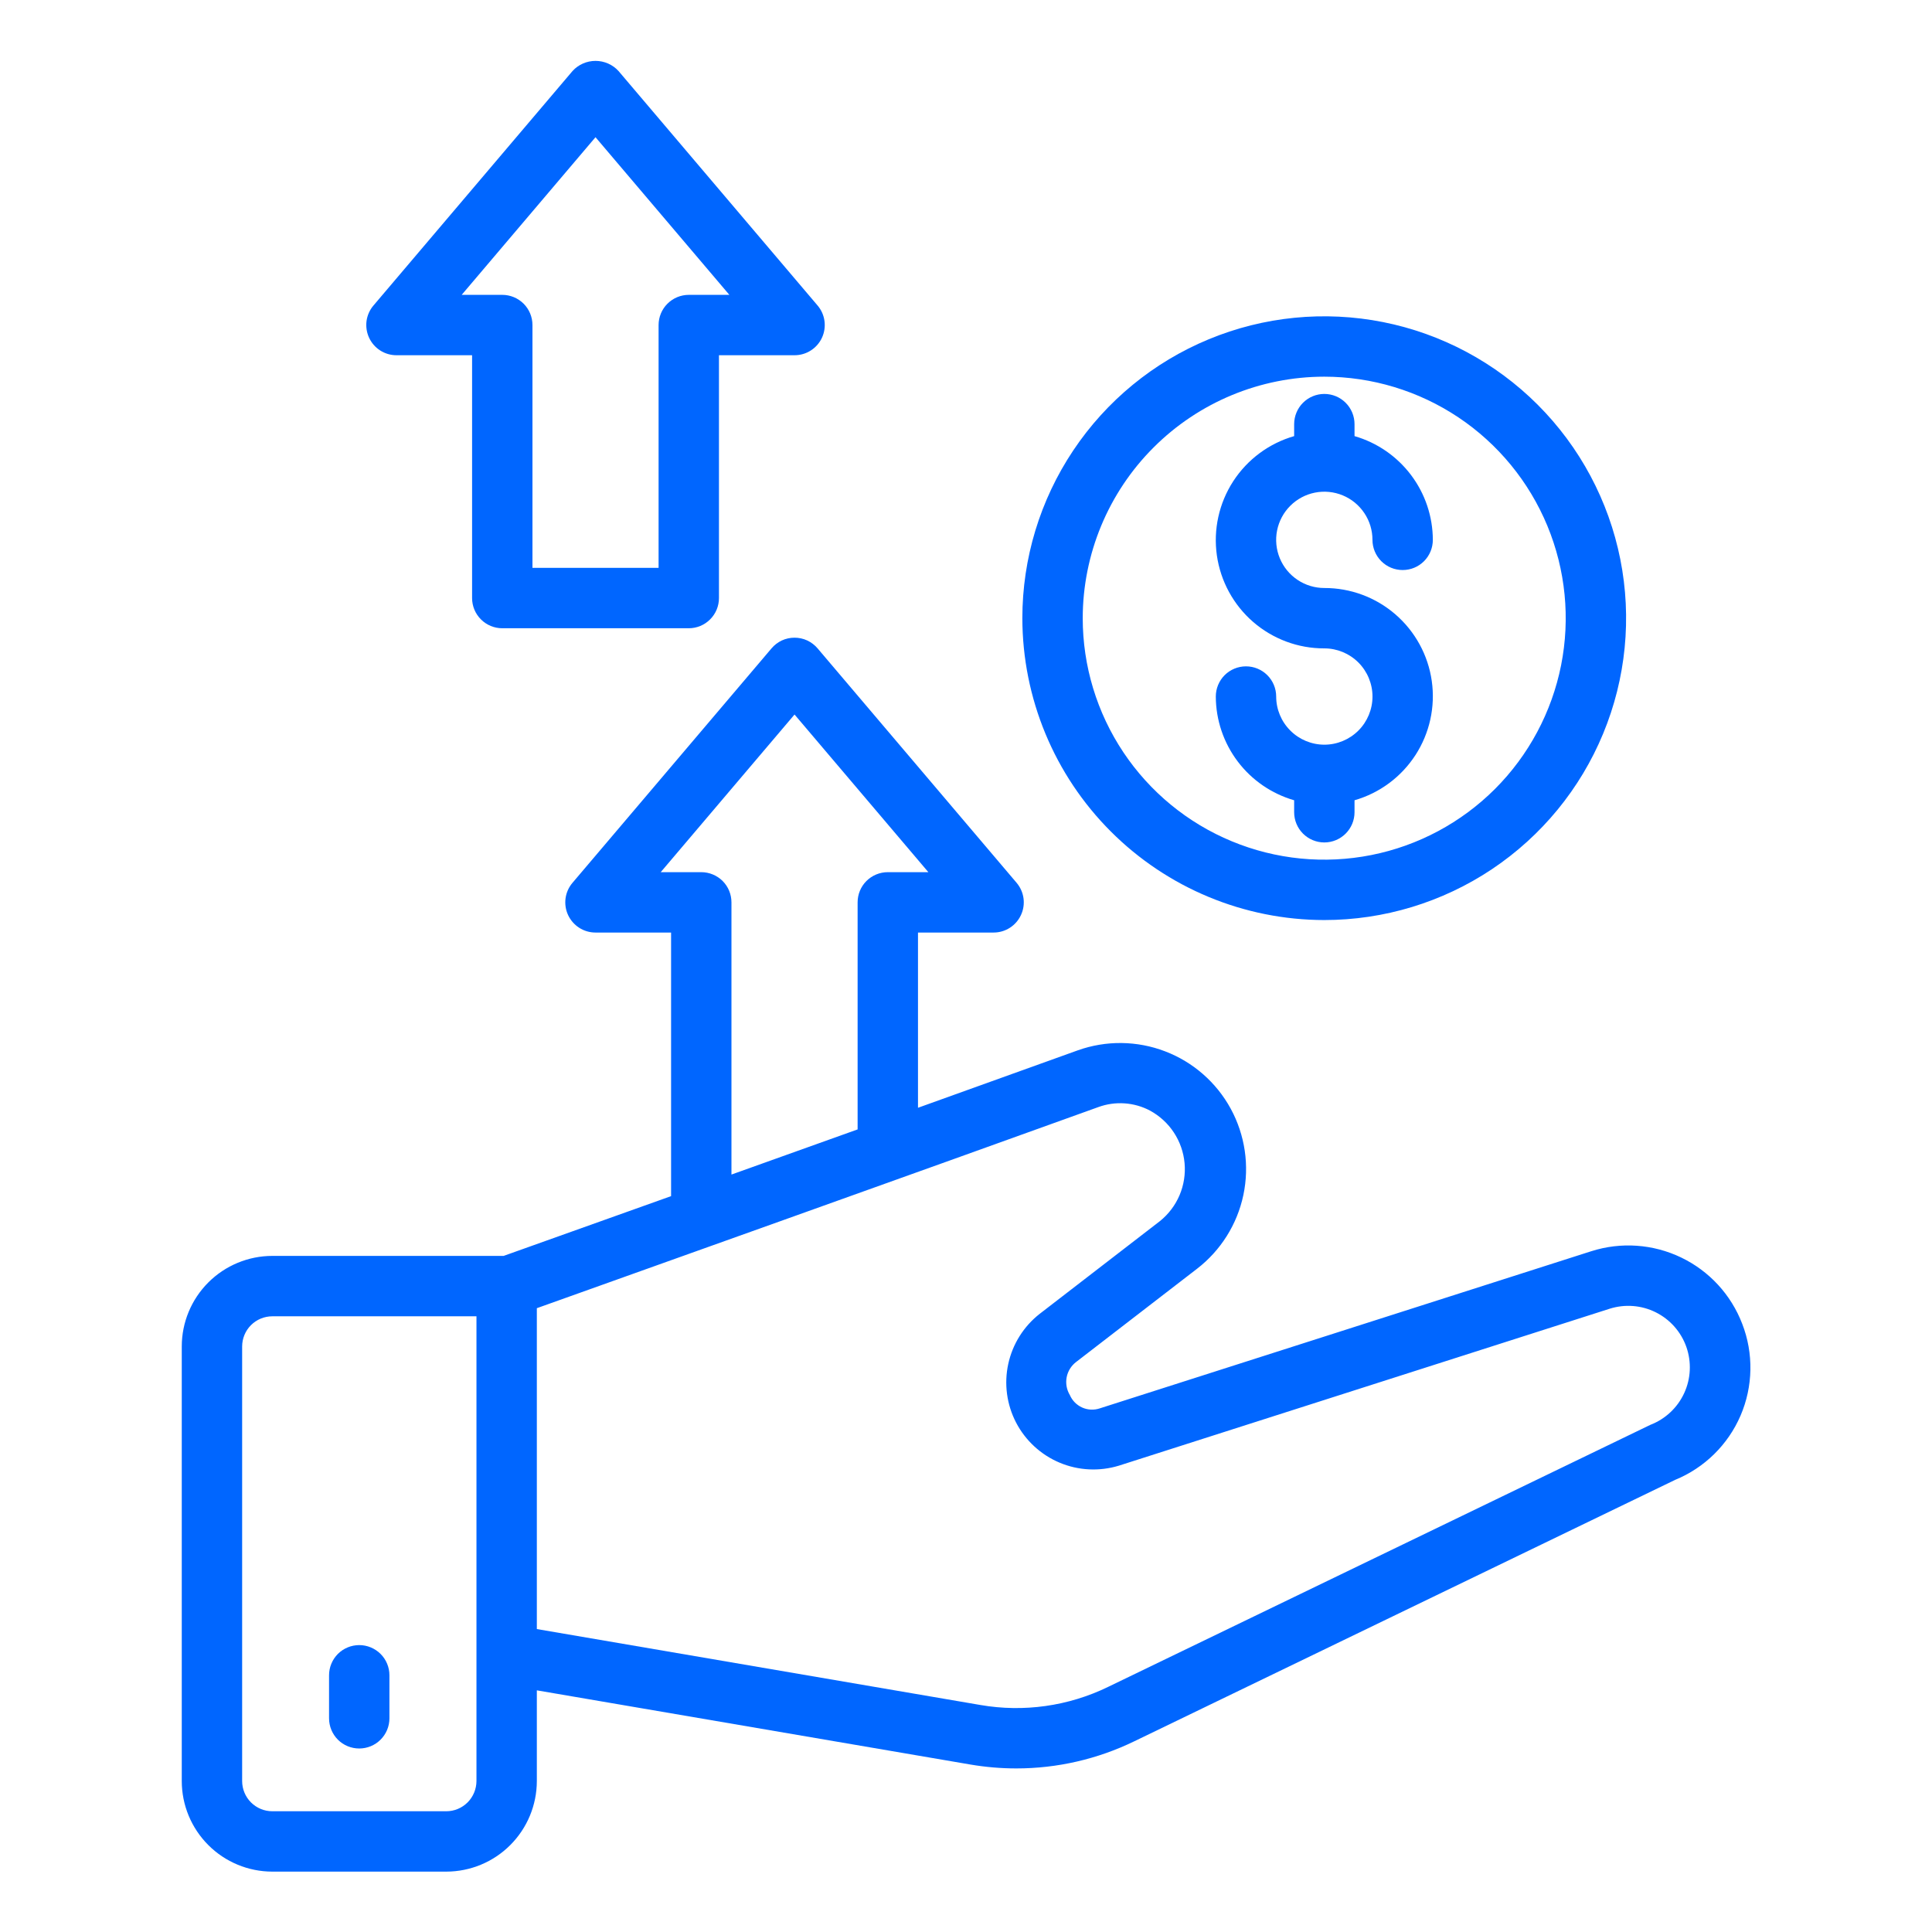
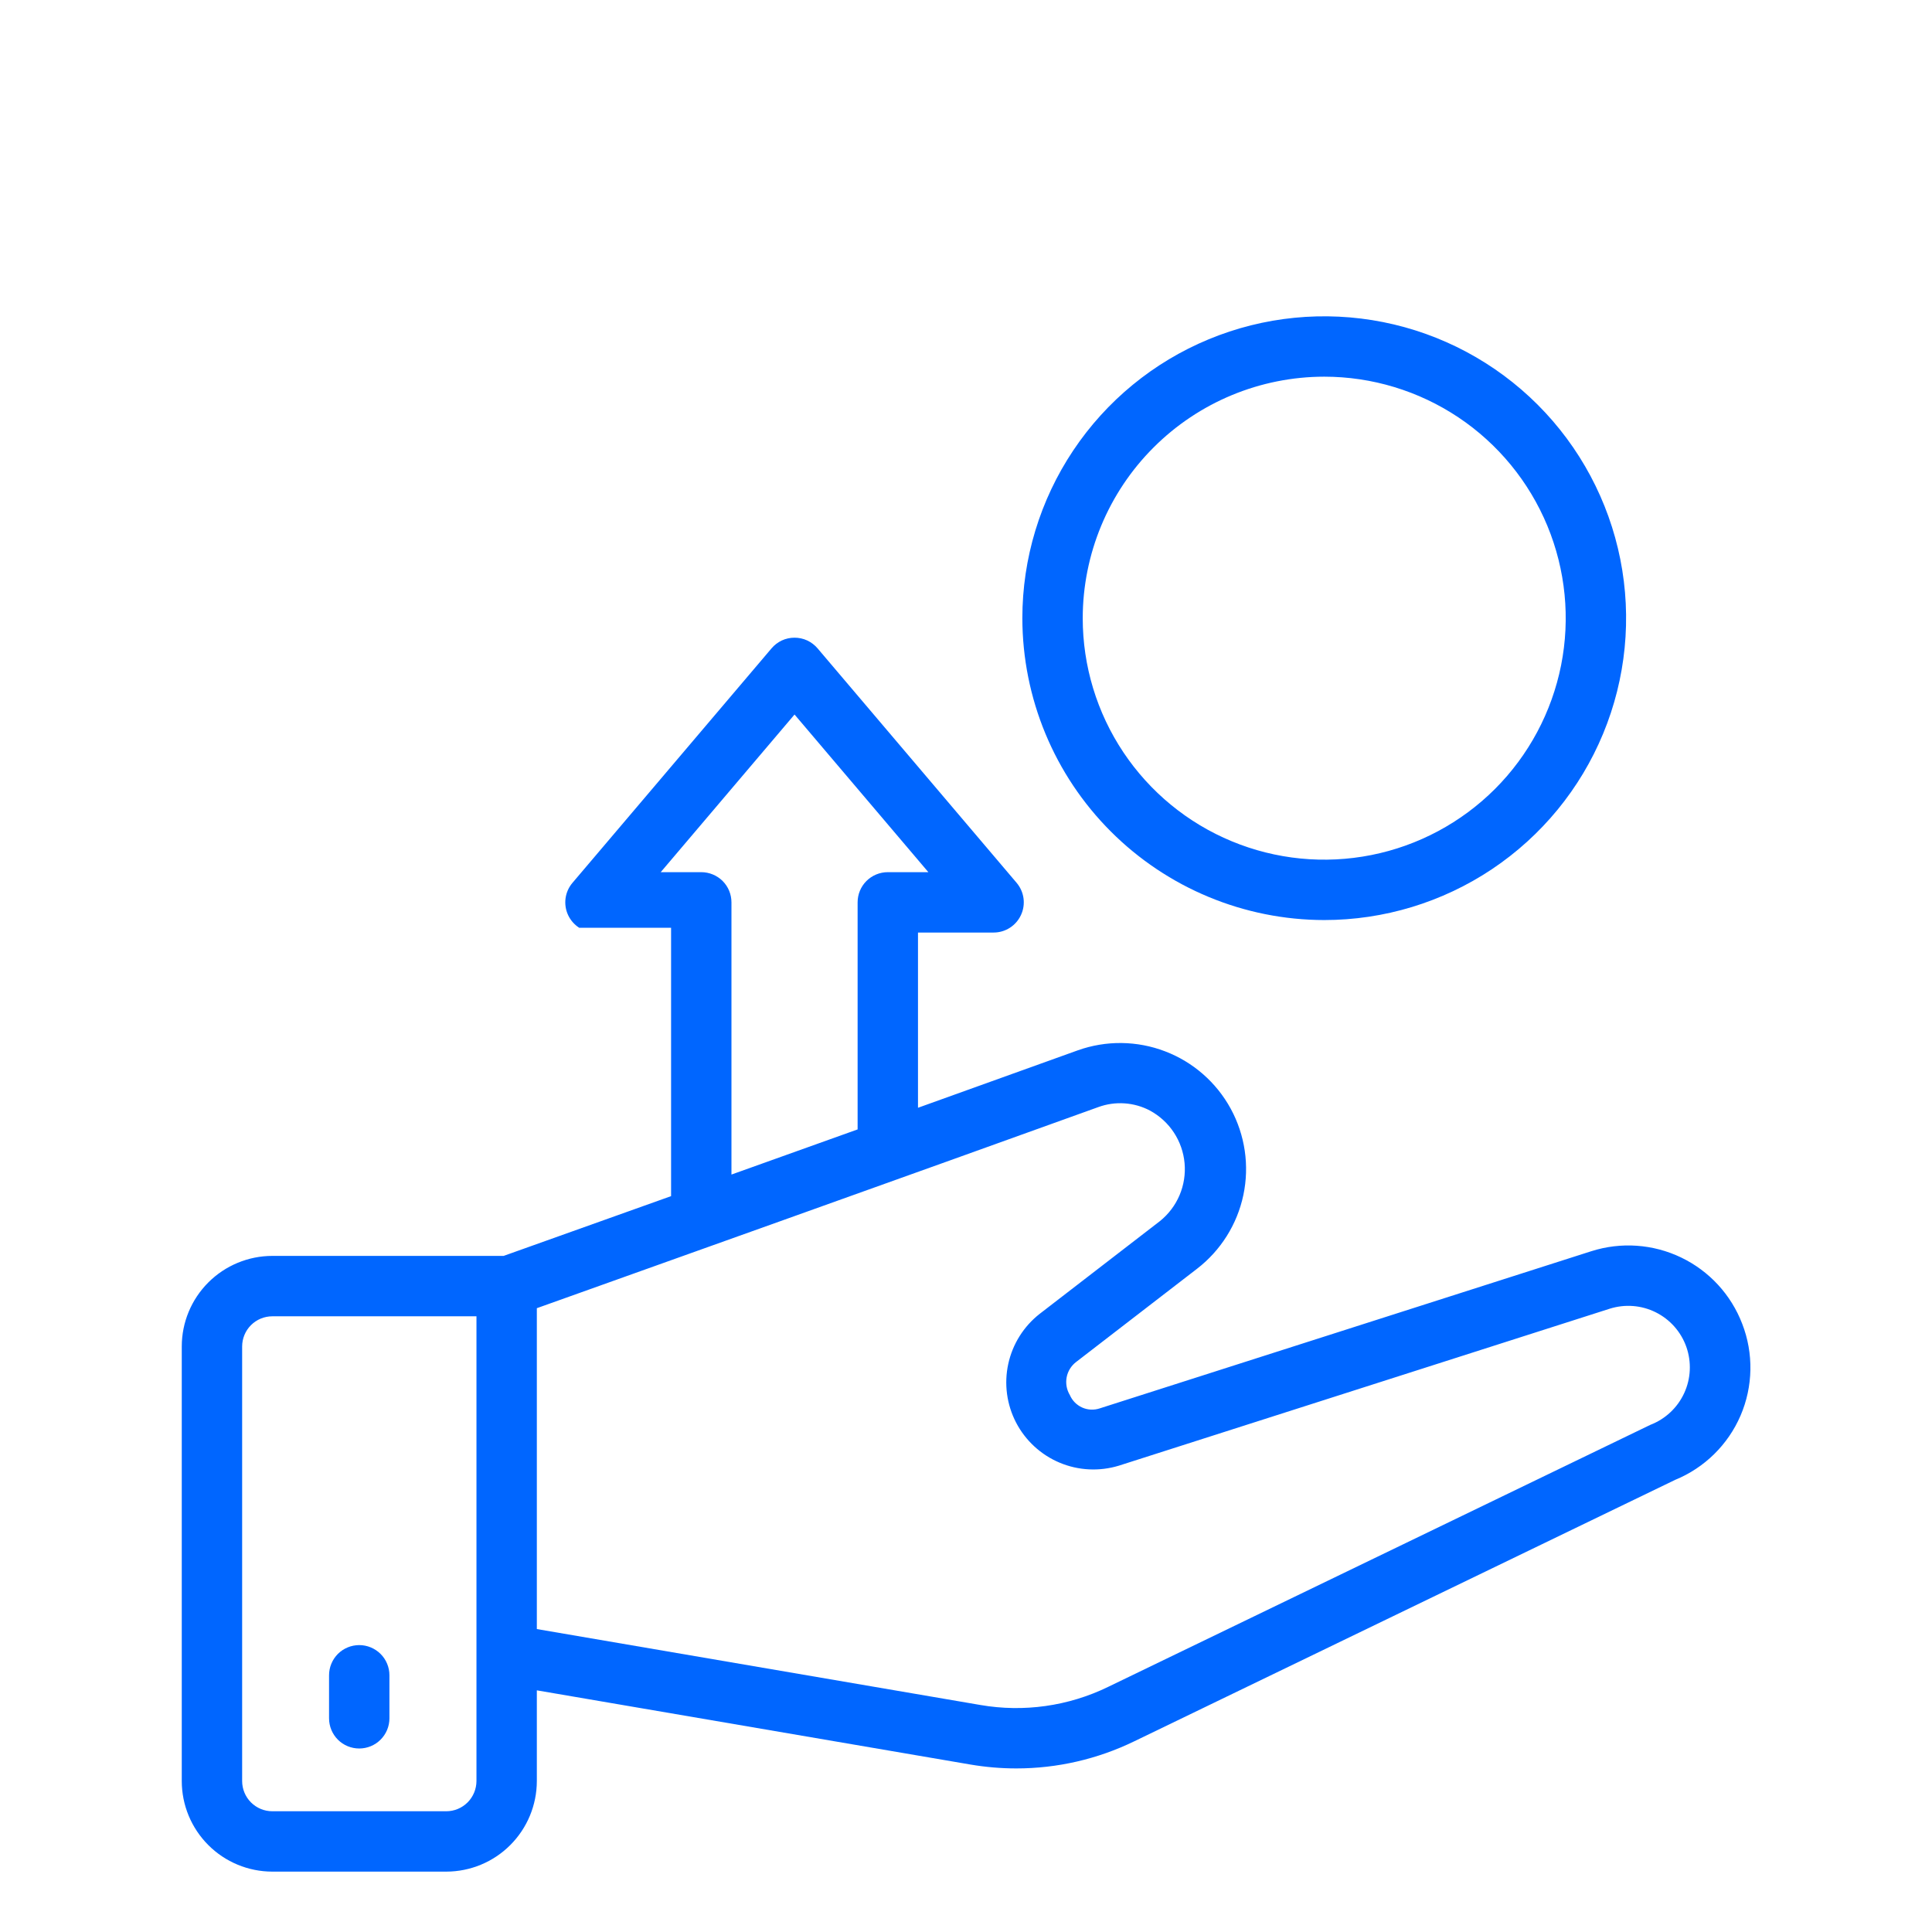
<svg xmlns="http://www.w3.org/2000/svg" width="60" height="60" viewBox="0 0 60 60" fill="none">
-   <path d="M54.106 41.112C53.76 40.208 53.082 39.472 52.21 39.053C51.338 38.634 50.339 38.564 49.418 38.858L34.152 43.739C33.974 43.798 33.779 43.789 33.608 43.712C33.436 43.635 33.299 43.496 33.225 43.324C33.125 43.158 33.09 42.962 33.126 42.772C33.162 42.583 33.268 42.413 33.422 42.296L37.172 39.405C37.91 38.837 38.422 38.024 38.614 37.112C38.806 36.201 38.667 35.251 38.222 34.433C37.776 33.615 37.053 32.982 36.183 32.65C35.313 32.317 34.353 32.306 33.475 32.618C32.055 33.13 30.326 33.752 28.509 34.403V28.961H30.857C31.036 28.961 31.211 28.91 31.362 28.813C31.512 28.717 31.632 28.579 31.707 28.417C31.783 28.255 31.81 28.074 31.786 27.897C31.762 27.72 31.687 27.553 31.572 27.417L25.39 20.135C25.302 20.031 25.192 19.948 25.069 19.89C24.945 19.833 24.811 19.804 24.675 19.804C24.539 19.804 24.405 19.833 24.281 19.89C24.158 19.948 24.049 20.031 23.961 20.135L17.779 27.417C17.663 27.553 17.588 27.72 17.564 27.897C17.54 28.074 17.567 28.255 17.642 28.417C17.718 28.579 17.838 28.717 17.988 28.813C18.139 28.91 18.314 28.961 18.493 28.961H20.841V37.147C18.289 38.059 16.282 38.775 15.641 39.003H8.457C7.711 39.004 6.996 39.301 6.469 39.828C5.942 40.355 5.645 41.07 5.645 41.816V55.312C5.645 56.058 5.942 56.773 6.469 57.3C6.996 57.828 7.711 58.124 8.457 58.125H13.859C14.605 58.124 15.32 57.828 15.847 57.3C16.374 56.773 16.671 56.058 16.672 55.312V52.495L30.131 54.798C30.605 54.879 31.084 54.92 31.565 54.92C32.833 54.92 34.085 54.632 35.225 54.078L52.022 45.959C52.935 45.585 53.665 44.867 54.055 43.961C54.444 43.055 54.463 42.032 54.106 41.112ZM21.779 27.086H20.519L24.675 22.19L28.831 27.086H27.571C27.322 27.086 27.084 27.185 26.908 27.36C26.732 27.536 26.634 27.775 26.634 28.023V35.075C25.309 35.55 23.977 36.026 22.716 36.477V28.023C22.716 27.775 22.618 27.536 22.442 27.36C22.266 27.185 22.027 27.086 21.779 27.086ZM14.797 55.312C14.796 55.561 14.697 55.799 14.522 55.975C14.346 56.151 14.108 56.25 13.859 56.25H8.457C8.208 56.25 7.97 56.151 7.794 55.975C7.619 55.799 7.52 55.561 7.52 55.312V41.816C7.52 41.568 7.619 41.329 7.794 41.154C7.97 40.978 8.208 40.879 8.457 40.879H14.797V55.312ZM51.255 44.249L34.409 52.39C33.18 52.987 31.794 53.183 30.447 52.95L16.672 50.592V40.627C19.198 39.725 28.801 36.297 34.111 34.381C34.371 34.286 34.649 34.247 34.925 34.266C35.201 34.285 35.47 34.361 35.715 34.491C36.014 34.654 36.269 34.887 36.456 35.172C36.643 35.456 36.757 35.783 36.788 36.122C36.819 36.461 36.765 36.803 36.633 37.116C36.5 37.43 36.291 37.706 36.026 37.92L32.293 40.799C31.795 41.187 31.448 41.738 31.313 42.355C31.178 42.973 31.264 43.618 31.555 44.179C31.847 44.739 32.326 45.181 32.908 45.425C33.491 45.67 34.141 45.702 34.746 45.518L49.989 40.644C50.463 40.494 50.976 40.533 51.421 40.755C51.866 40.977 52.207 41.363 52.372 41.832C52.536 42.301 52.512 42.816 52.303 43.267C52.095 43.718 51.719 44.07 51.255 44.249Z" fill="#0066FF" />
+   <path d="M54.106 41.112C53.76 40.208 53.082 39.472 52.21 39.053C51.338 38.634 50.339 38.564 49.418 38.858L34.152 43.739C33.974 43.798 33.779 43.789 33.608 43.712C33.436 43.635 33.299 43.496 33.225 43.324C33.125 43.158 33.09 42.962 33.126 42.772C33.162 42.583 33.268 42.413 33.422 42.296L37.172 39.405C37.91 38.837 38.422 38.024 38.614 37.112C38.806 36.201 38.667 35.251 38.222 34.433C37.776 33.615 37.053 32.982 36.183 32.65C35.313 32.317 34.353 32.306 33.475 32.618C32.055 33.13 30.326 33.752 28.509 34.403V28.961H30.857C31.036 28.961 31.211 28.91 31.362 28.813C31.512 28.717 31.632 28.579 31.707 28.417C31.783 28.255 31.81 28.074 31.786 27.897C31.762 27.72 31.687 27.553 31.572 27.417L25.39 20.135C25.302 20.031 25.192 19.948 25.069 19.89C24.945 19.833 24.811 19.804 24.675 19.804C24.539 19.804 24.405 19.833 24.281 19.89C24.158 19.948 24.049 20.031 23.961 20.135L17.779 27.417C17.663 27.553 17.588 27.72 17.564 27.897C17.54 28.074 17.567 28.255 17.642 28.417C17.718 28.579 17.838 28.717 17.988 28.813H20.841V37.147C18.289 38.059 16.282 38.775 15.641 39.003H8.457C7.711 39.004 6.996 39.301 6.469 39.828C5.942 40.355 5.645 41.07 5.645 41.816V55.312C5.645 56.058 5.942 56.773 6.469 57.3C6.996 57.828 7.711 58.124 8.457 58.125H13.859C14.605 58.124 15.32 57.828 15.847 57.3C16.374 56.773 16.671 56.058 16.672 55.312V52.495L30.131 54.798C30.605 54.879 31.084 54.92 31.565 54.92C32.833 54.92 34.085 54.632 35.225 54.078L52.022 45.959C52.935 45.585 53.665 44.867 54.055 43.961C54.444 43.055 54.463 42.032 54.106 41.112ZM21.779 27.086H20.519L24.675 22.19L28.831 27.086H27.571C27.322 27.086 27.084 27.185 26.908 27.36C26.732 27.536 26.634 27.775 26.634 28.023V35.075C25.309 35.55 23.977 36.026 22.716 36.477V28.023C22.716 27.775 22.618 27.536 22.442 27.36C22.266 27.185 22.027 27.086 21.779 27.086ZM14.797 55.312C14.796 55.561 14.697 55.799 14.522 55.975C14.346 56.151 14.108 56.25 13.859 56.25H8.457C8.208 56.25 7.97 56.151 7.794 55.975C7.619 55.799 7.52 55.561 7.52 55.312V41.816C7.52 41.568 7.619 41.329 7.794 41.154C7.97 40.978 8.208 40.879 8.457 40.879H14.797V55.312ZM51.255 44.249L34.409 52.39C33.18 52.987 31.794 53.183 30.447 52.95L16.672 50.592V40.627C19.198 39.725 28.801 36.297 34.111 34.381C34.371 34.286 34.649 34.247 34.925 34.266C35.201 34.285 35.47 34.361 35.715 34.491C36.014 34.654 36.269 34.887 36.456 35.172C36.643 35.456 36.757 35.783 36.788 36.122C36.819 36.461 36.765 36.803 36.633 37.116C36.5 37.43 36.291 37.706 36.026 37.92L32.293 40.799C31.795 41.187 31.448 41.738 31.313 42.355C31.178 42.973 31.264 43.618 31.555 44.179C31.847 44.739 32.326 45.181 32.908 45.425C33.491 45.67 34.141 45.702 34.746 45.518L49.989 40.644C50.463 40.494 50.976 40.533 51.421 40.755C51.866 40.977 52.207 41.363 52.372 41.832C52.536 42.301 52.512 42.816 52.303 43.267C52.095 43.718 51.719 44.07 51.255 44.249Z" fill="#0066FF" />
  <path d="M11.156 51.09C10.908 51.09 10.669 51.189 10.493 51.364C10.318 51.54 10.219 51.779 10.219 52.027V53.364C10.219 53.613 10.318 53.851 10.493 54.027C10.669 54.203 10.908 54.301 11.156 54.301C11.405 54.301 11.643 54.203 11.819 54.027C11.995 53.851 12.094 53.613 12.094 53.364V52.027C12.094 51.779 11.995 51.54 11.819 51.364C11.643 51.189 11.405 51.09 11.156 51.09Z" fill="#0066FF" />
-   <path d="M41.128 23.127C40.732 23.126 40.352 22.969 40.072 22.688C39.791 22.408 39.633 22.028 39.633 21.631C39.633 21.383 39.534 21.144 39.358 20.968C39.182 20.793 38.944 20.694 38.695 20.694C38.447 20.694 38.208 20.793 38.032 20.968C37.857 21.144 37.758 21.383 37.758 21.631C37.76 22.359 37.999 23.067 38.438 23.648C38.876 24.228 39.492 24.651 40.191 24.853V25.225C40.191 25.474 40.29 25.712 40.465 25.888C40.641 26.064 40.88 26.163 41.128 26.163C41.377 26.163 41.615 26.064 41.791 25.888C41.967 25.712 42.066 25.474 42.066 25.225V24.853C42.845 24.629 43.517 24.13 43.958 23.45C44.399 22.769 44.579 21.952 44.465 21.149C44.351 20.346 43.95 19.612 43.337 19.081C42.724 18.55 41.939 18.259 41.128 18.261C40.833 18.261 40.543 18.174 40.297 18.009C40.051 17.845 39.86 17.612 39.746 17.338C39.633 17.065 39.603 16.764 39.661 16.474C39.719 16.184 39.861 15.918 40.07 15.709C40.279 15.499 40.546 15.357 40.836 15.299C41.126 15.241 41.427 15.271 41.7 15.384C41.973 15.497 42.207 15.689 42.371 15.935C42.536 16.181 42.623 16.47 42.623 16.766C42.623 17.014 42.722 17.253 42.898 17.429C43.074 17.605 43.312 17.703 43.561 17.703C43.81 17.703 44.048 17.605 44.224 17.429C44.4 17.253 44.498 17.014 44.498 16.766C44.496 16.038 44.258 15.331 43.819 14.75C43.38 14.169 42.765 13.746 42.066 13.544V13.172C42.066 12.923 41.967 12.685 41.791 12.509C41.615 12.333 41.377 12.234 41.128 12.234C40.88 12.234 40.641 12.333 40.465 12.509C40.29 12.685 40.191 12.923 40.191 13.172V13.544C39.411 13.768 38.739 14.267 38.298 14.947C37.857 15.628 37.677 16.445 37.791 17.248C37.906 18.051 38.306 18.786 38.92 19.317C39.533 19.847 40.317 20.139 41.128 20.136C41.525 20.136 41.905 20.294 42.186 20.574C42.466 20.855 42.624 21.235 42.624 21.632C42.624 22.028 42.466 22.409 42.186 22.689C41.905 22.969 41.525 23.127 41.128 23.127Z" fill="#0066FF" />
  <path d="M41.125 28.573C42.979 28.573 44.792 28.023 46.334 26.993C47.875 25.963 49.077 24.499 49.786 22.786C50.496 21.073 50.682 19.188 50.32 17.369C49.958 15.551 49.065 13.88 47.754 12.569C46.443 11.258 44.773 10.365 42.954 10.003C41.135 9.642 39.25 9.827 37.537 10.537C35.824 11.246 34.36 12.448 33.33 13.99C32.3 15.531 31.75 17.344 31.75 19.198C31.753 21.684 32.741 24.067 34.499 25.824C36.257 27.582 38.639 28.57 41.125 28.573ZM41.125 11.698C42.608 11.698 44.058 12.138 45.292 12.962C46.525 13.786 47.486 14.958 48.054 16.328C48.622 17.699 48.77 19.207 48.481 20.661C48.191 22.116 47.477 23.453 46.428 24.502C45.379 25.55 44.043 26.265 42.588 26.554C41.133 26.843 39.625 26.695 38.255 26.127C36.884 25.56 35.713 24.598 34.889 23.365C34.065 22.132 33.625 20.682 33.625 19.198C33.627 17.21 34.418 15.303 35.824 13.898C37.23 12.491 39.137 11.7 41.125 11.698Z" fill="#0066FF" />
-   <path d="M12.312 11.032H14.661V18.574C14.661 18.822 14.76 19.061 14.936 19.236C15.111 19.412 15.35 19.511 15.598 19.511H21.391C21.639 19.511 21.878 19.412 22.053 19.236C22.229 19.061 22.328 18.822 22.328 18.574V11.032H24.677C24.855 11.032 25.031 10.981 25.181 10.884C25.332 10.788 25.452 10.65 25.527 10.488C25.602 10.326 25.629 10.145 25.605 9.968C25.581 9.791 25.507 9.624 25.391 9.488L19.209 2.206C19.118 2.106 19.008 2.027 18.885 1.973C18.762 1.919 18.629 1.891 18.494 1.891C18.36 1.891 18.227 1.919 18.104 1.973C17.981 2.027 17.87 2.106 17.78 2.206L11.598 9.488C11.482 9.624 11.408 9.791 11.383 9.968C11.36 10.145 11.387 10.326 11.462 10.488C11.537 10.65 11.657 10.788 11.807 10.884C11.958 10.981 12.133 11.032 12.312 11.032ZM18.494 4.261L22.651 9.157H21.391C21.142 9.157 20.904 9.256 20.728 9.432C20.552 9.607 20.453 9.846 20.453 10.095V17.636H16.536V10.095C16.536 9.846 16.437 9.607 16.262 9.432C16.086 9.256 15.847 9.157 15.598 9.157H14.338L18.494 4.261Z" fill="#0066FF" />
</svg>